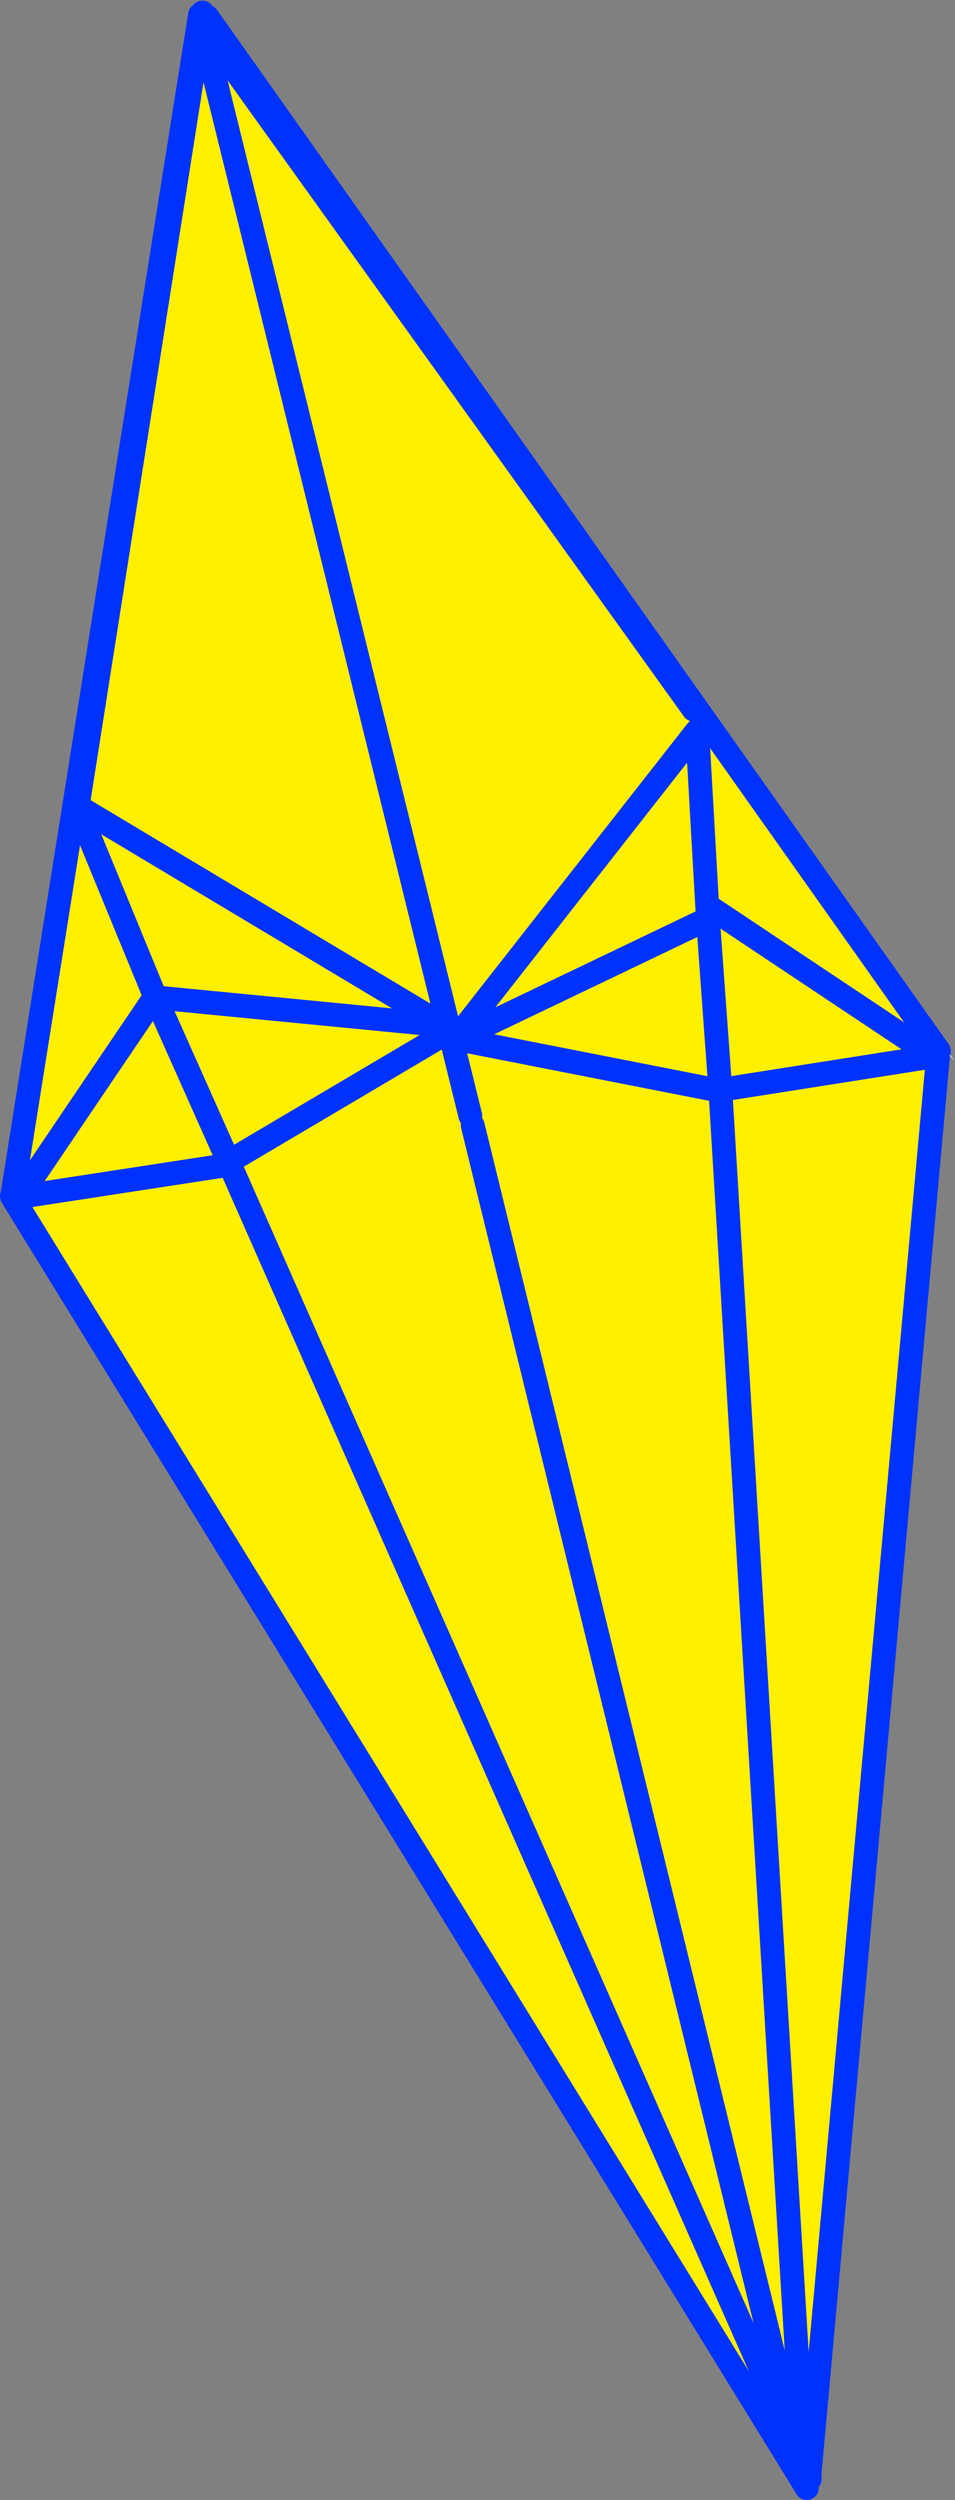
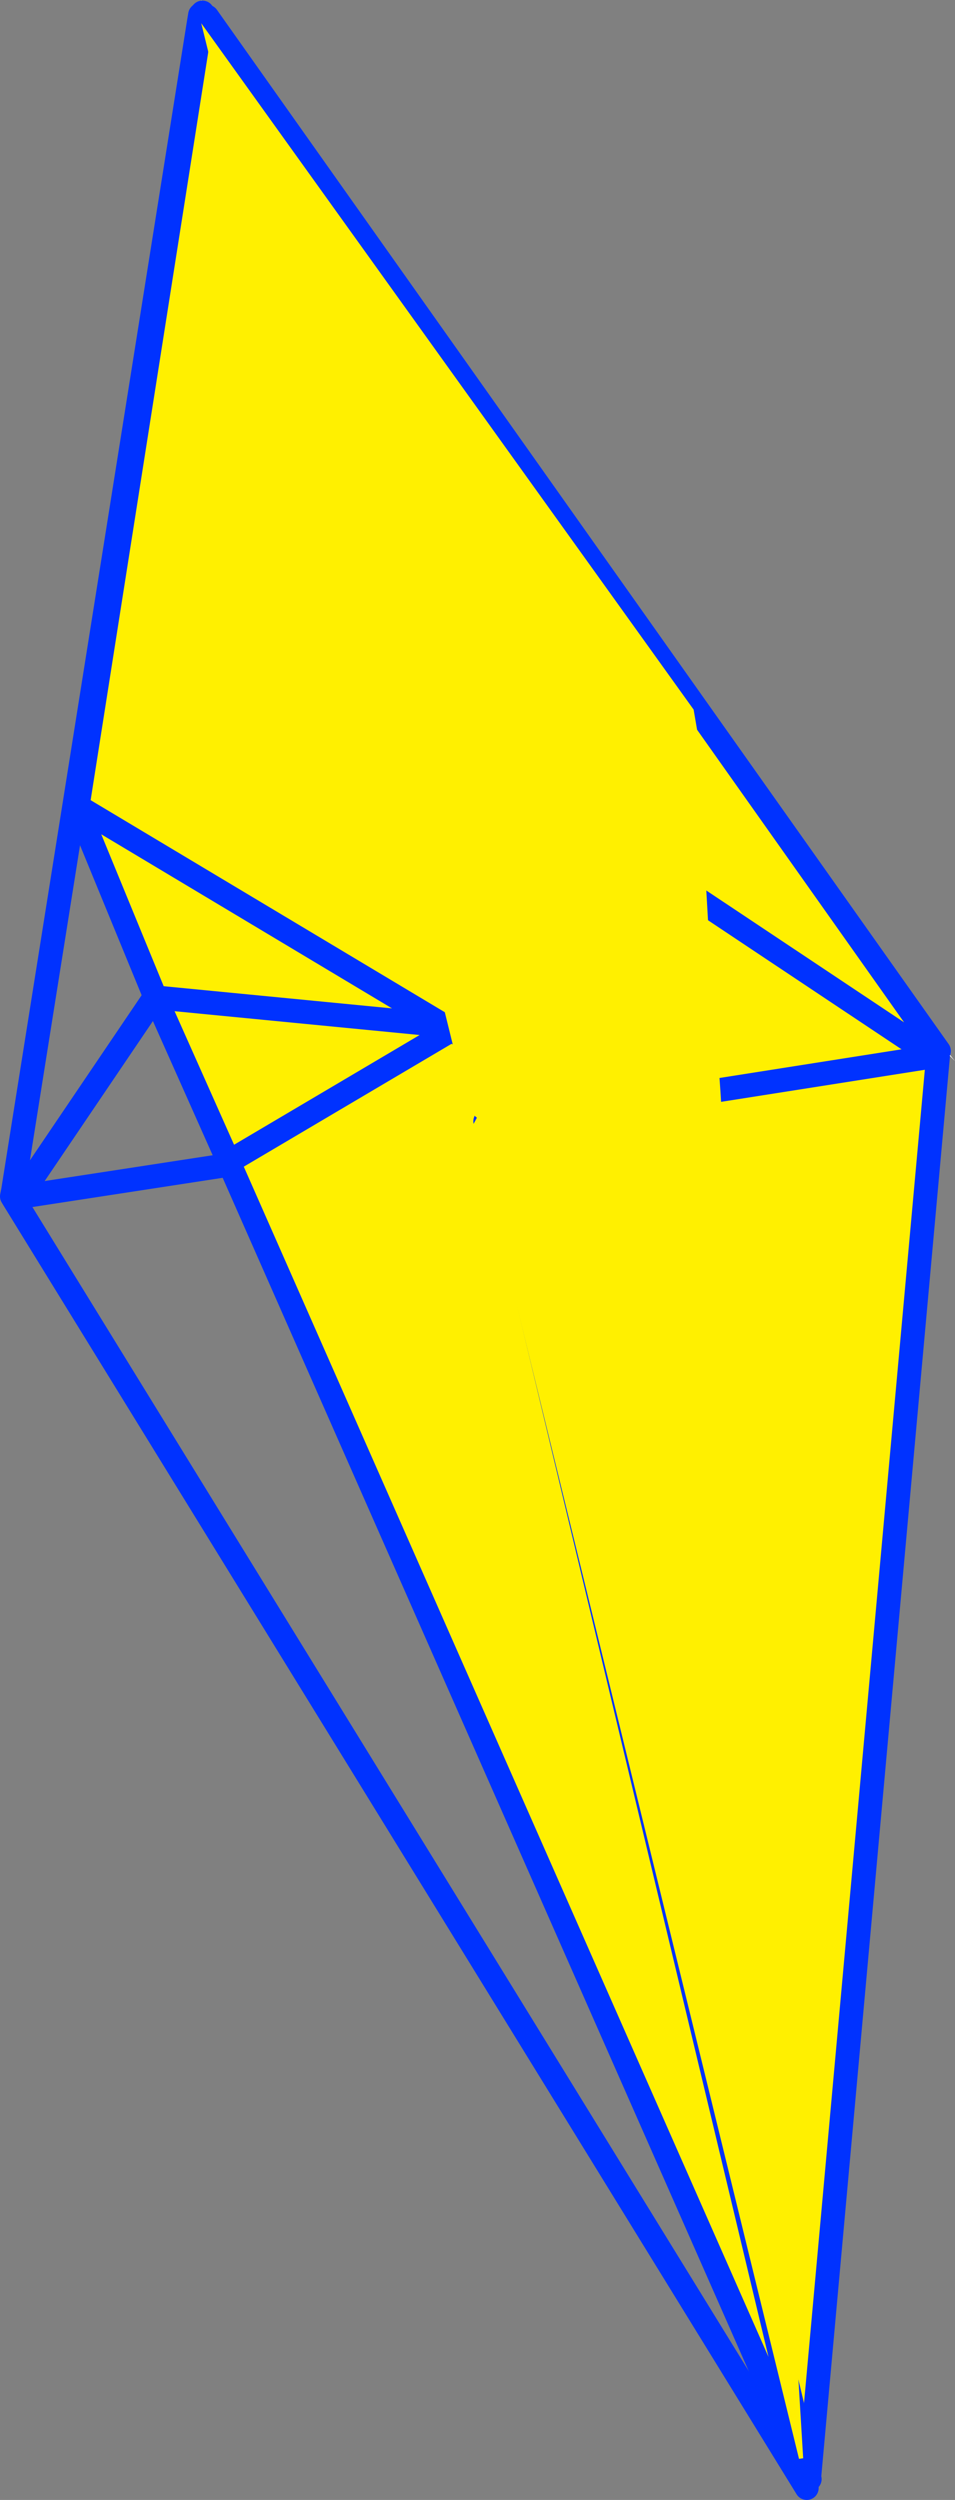
<svg xmlns="http://www.w3.org/2000/svg" height="209.8px" width="80.2px">
  <rect width="100%" height="100%" fill="#808080" stroke="none" />
  <g transform="matrix(1.0, 0.0, 0.0, 1.0, -312.95, -152.0)">
    <path d="M391.8 240.2 L392.0 240.5 391.75 240.35 380.9 360.0 362.1 283.35 362.25 283.3 360.45 276.5 352.9 246.9 353.2 246.65 352.8 246.7 343.8 208.95 344.0 209.1 330.35 153.4 391.8 240.2 390.15 239.85 391.35 240.65 353.2 246.65 391.35 240.65 390.15 239.85 391.8 240.2 M390.15 239.85 L344.0 209.1 390.15 239.85" fill="#fff000" fill-rule="evenodd" stroke="none" />
    <path d="M391.75 240.35 L380.9 360.0 362.1 283.35 360.45 276.5 352.9 246.9 M353.2 246.65 L352.8 246.7 343.8 208.95 344.0 209.1 390.15 239.85 391.35 240.65 353.2 246.65 M330.35 153.4 L391.8 240.2 390.15 239.85" fill="none" stroke="#0032ff" stroke-linecap="round" stroke-linejoin="round" stroke-width="2.0" />
-     <path d="M329.65 153.85 L330.1 153.9 343.7 209.45 343.65 209.25 352.8 246.5 352.7 246.6 380.7 360.8 314.1 252.65 314.2 252.55 314.6 251.95 315.2 251.55 314.9 252.05 314.6 251.95 314.9 252.05 315.2 251.55 314.6 251.95 314.05 251.9 329.65 153.85 M314.9 252.05 L314.6 252.45 352.7 246.6 314.6 252.45 314.9 252.05 M343.7 209.45 L315.2 251.55 343.7 209.45" fill="#fff000" fill-rule="evenodd" stroke="none" />
    <path d="M343.7 209.45 L343.65 209.25 352.8 246.5 352.7 246.6 380.7 360.8 314.1 252.65 313.95 252.4 314.05 251.9 329.65 153.85 329.75 153.25 M314.6 251.95 L314.9 252.05 315.2 251.55 314.6 251.95 M352.7 246.6 L314.6 252.45 314.9 252.05 M314.2 252.55 L313.95 252.4 M315.2 251.55 L343.7 209.45 Z" fill="none" stroke="#0032ff" stroke-linecap="round" stroke-linejoin="round" stroke-width="2.0" />
    <path d="M329.9 152.15 L329.85 152.0 329.95 152.15 329.9 152.15 M392.7 240.6 L392.75 240.55 393.15 241.05 392.7 240.6" fill="#ffffff" fill-rule="evenodd" stroke="none" />
    <path d="M326.0 235.7 L350.2 238.05 350.85 238.45 332.15 249.5 350.85 238.45 350.2 238.05 326.0 235.7 319.4 219.65 319.45 219.65 319.55 219.15 329.95 153.05 353.7 246.1 380.3 357.25 379.75 357.4 332.15 249.5 326.0 235.7 M351.3 238.7 L350.85 238.45 351.3 238.15 350.2 238.05 319.45 219.65 350.2 238.05 351.3 238.15 350.85 238.45 351.3 238.7 351.65 242.2 353.0 246.25 351.3 238.7" fill="#fff000" fill-rule="evenodd" stroke="none" />
    <path d="M332.15 249.5 L350.85 238.45 350.2 238.05 326.0 235.7 332.15 249.5 379.75 357.4 M380.3 357.25 L353.7 246.1 M329.95 153.05 L319.55 219.15 319.45 219.65 350.2 238.05 351.3 238.15 350.85 238.45 351.3 238.7 M380.3 357.25 L380.95 360.05 M319.55 219.15 L319.4 219.65 326.0 235.7" fill="none" stroke="#0032ff" stroke-linecap="round" stroke-linejoin="round" stroke-width="2.0" />
    <path d="M371.2 211.55 L371.5 213.3 372.4 229.1 373.45 243.55 380.4 358.3 380.05 358.35 352.65 246.45 353.0 245.8 352.7 245.55 352.5 245.6 352.45 245.65 329.85 153.95 371.2 211.55 M351.3 239.2 L372.4 229.1 351.3 239.2 373.45 243.55 351.3 239.2 351.15 239.25 371.5 213.3 351.15 239.25 351.3 239.2" fill="#fff000" fill-rule="evenodd" stroke="none" />
-     <path d="M329.85 153.95 L329.75 153.25 M371.5 213.3 L372.4 229.1 373.45 243.55 380.4 358.3 380.5 359.25 380.7 360.8 380.05 358.35 352.65 246.45 M352.45 245.65 L329.85 153.95 371.2 211.55 M373.45 243.55 L351.3 239.2 351.15 239.25 371.5 213.3 M372.4 229.1 L351.3 239.2 M380.05 358.35 L380.5 359.25" fill="none" stroke="#0032ff" stroke-linecap="round" stroke-linejoin="round" stroke-width="2.0" />
  </g>
</svg>